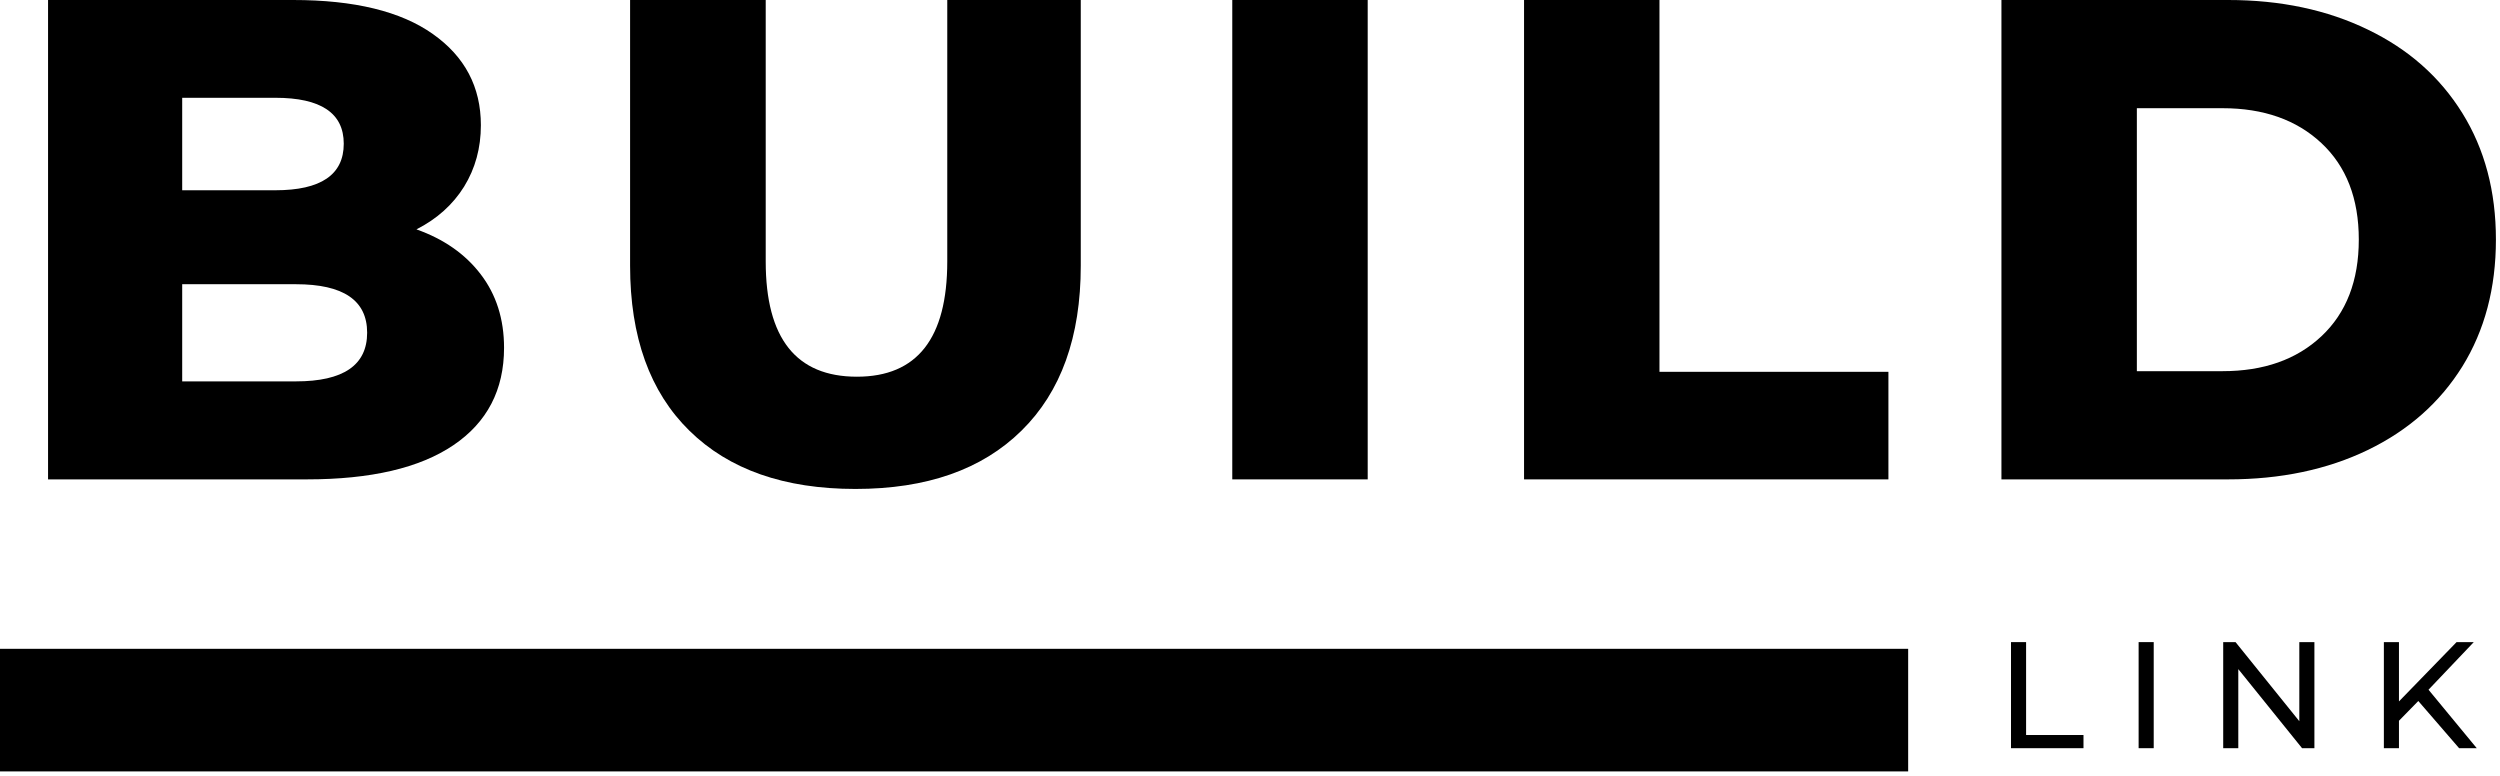
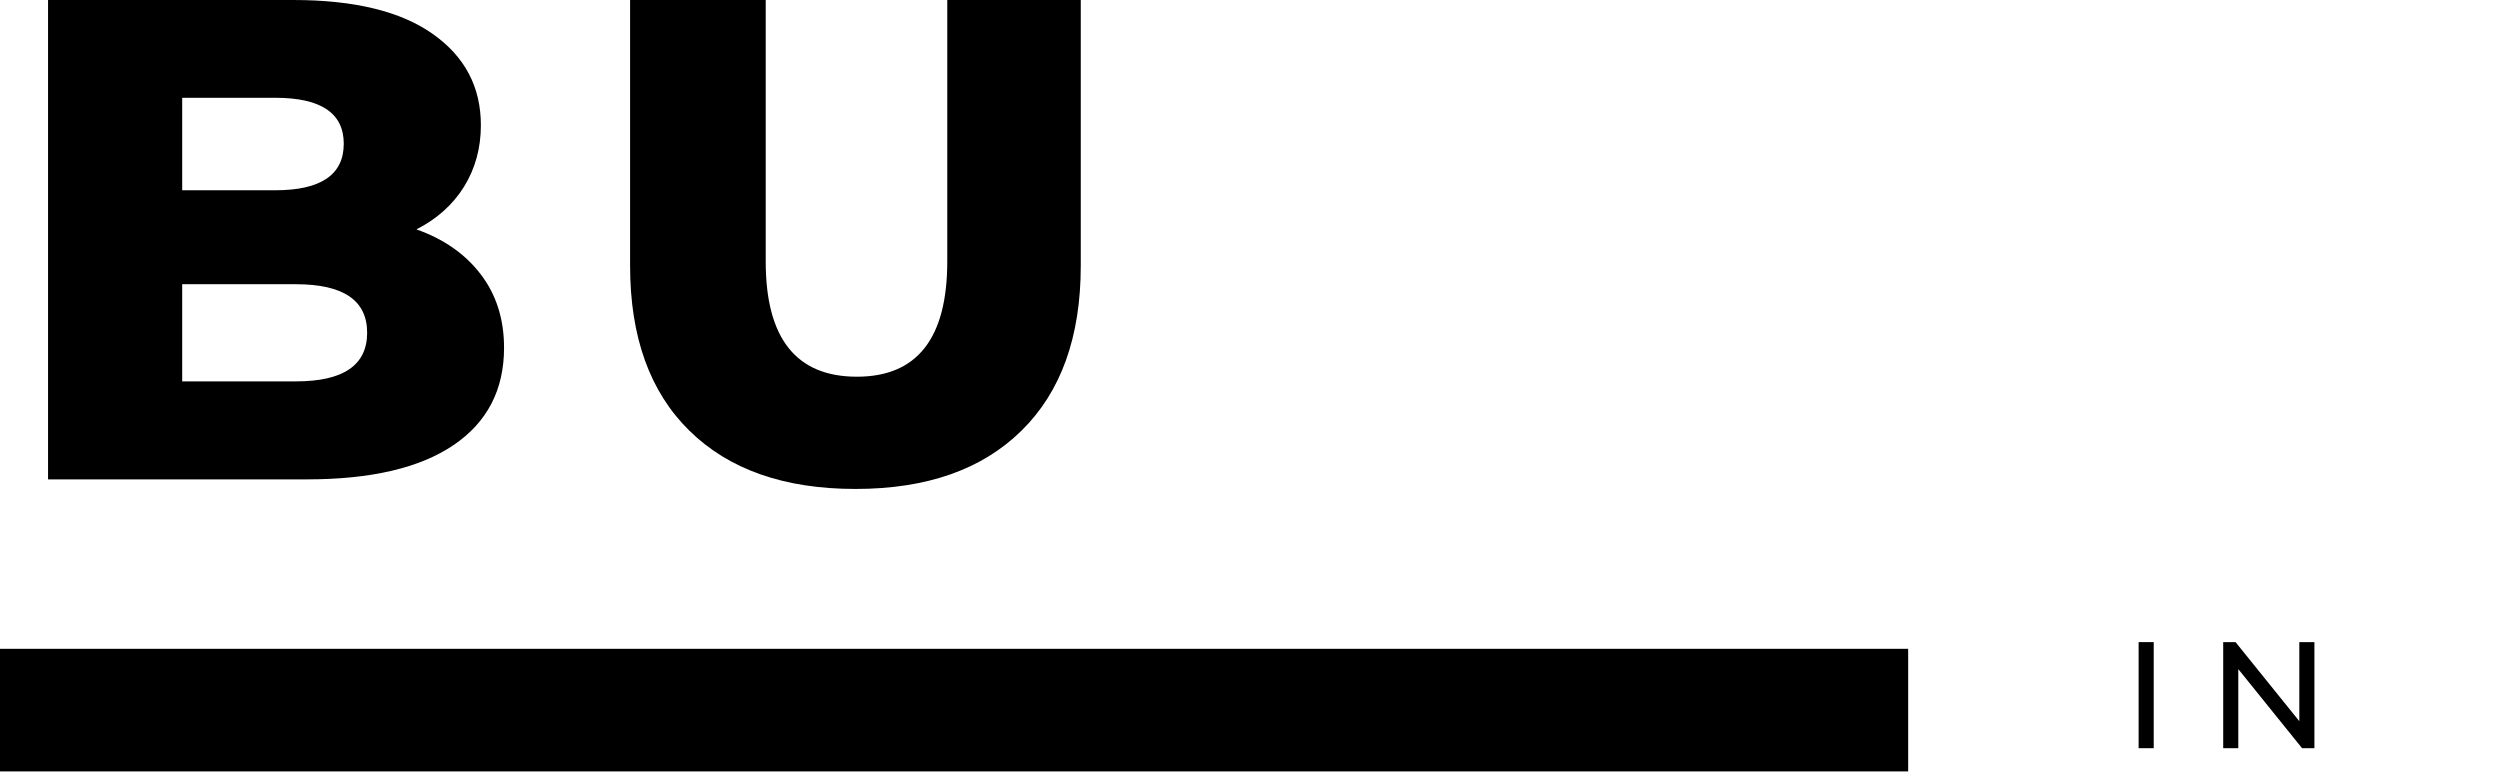
<svg xmlns="http://www.w3.org/2000/svg" width="245" height="76" viewBox="0 0 245 76" fill="none">
  <path d="M0 69.591H187" stroke="black" stroke-width="12.015" />
  <path d="M40.813 22.479C43.49 23.427 45.589 24.891 47.105 26.875C48.631 28.865 49.397 31.266 49.397 34.083C49.397 38.208 47.74 41.391 44.438 43.625C41.131 45.865 36.339 46.979 30.063 46.979H4.709V0H28.73C34.73 0 39.292 1.115 42.417 3.333C45.553 5.542 47.126 8.521 47.126 12.271C47.126 14.51 46.574 16.516 45.48 18.292C44.381 20.057 42.824 21.453 40.813 22.479ZM17.855 9.583V18.646H26.98C31.449 18.646 33.688 17.125 33.688 14.083C33.688 11.083 31.449 9.583 26.98 9.583H17.855ZM29.001 37.375C33.652 37.375 35.98 35.786 35.98 32.604C35.98 29.438 33.652 27.854 29.001 27.854H17.855V37.375H29.001Z" fill="black" />
  <path d="M83.832 47.917C76.858 47.917 71.436 46.016 67.561 42.208C63.686 38.406 61.749 33.016 61.749 26.042V0H75.04V25.625C75.04 33.156 78.019 36.917 83.978 36.917C89.879 36.917 92.832 33.156 92.832 25.625V0H105.915V26.042C105.915 33.016 103.978 38.406 100.103 42.208C96.238 46.016 90.816 47.917 83.832 47.917Z" fill="black" />
-   <path d="M120.763 0H134.034V46.979H120.763V0Z" fill="black" />
-   <path d="M149.357 0H162.628V36.438H185.065V46.979H149.357V0Z" fill="black" />
-   <path d="M196.141 0H218.35C223.501 0 228.063 0.969 232.037 2.896C236.021 4.812 239.11 7.542 241.308 11.083C243.501 14.615 244.6 18.745 244.6 23.479C244.6 28.229 243.501 32.375 241.308 35.917C239.11 39.448 236.021 42.177 232.037 44.104C228.063 46.021 223.501 46.979 218.35 46.979H196.141V0ZM217.808 36.375C221.834 36.375 225.063 35.24 227.495 32.958C229.938 30.667 231.162 27.51 231.162 23.479C231.162 19.453 229.938 16.302 227.495 14.021C225.063 11.745 221.834 10.604 217.808 10.604H209.412V36.375H217.808Z" fill="black" />
-   <path d="M197.078 62.927H198.557V72.031H204.182V73.323H197.078V62.927Z" fill="black" />
  <path d="M209.585 62.927H211.064V73.323H209.585V62.927Z" fill="black" />
  <path d="M226.812 62.927V73.323H225.603L219.353 65.573V73.323H217.874V62.927H219.083L225.333 70.677V62.927H226.812Z" fill="black" />
-   <path d="M236.994 68.698L235.098 70.635V73.323H233.619V62.927H235.098V68.739L240.744 62.927H242.431L237.994 67.593L242.723 73.323H240.994L236.994 68.698Z" fill="black" />
</svg>